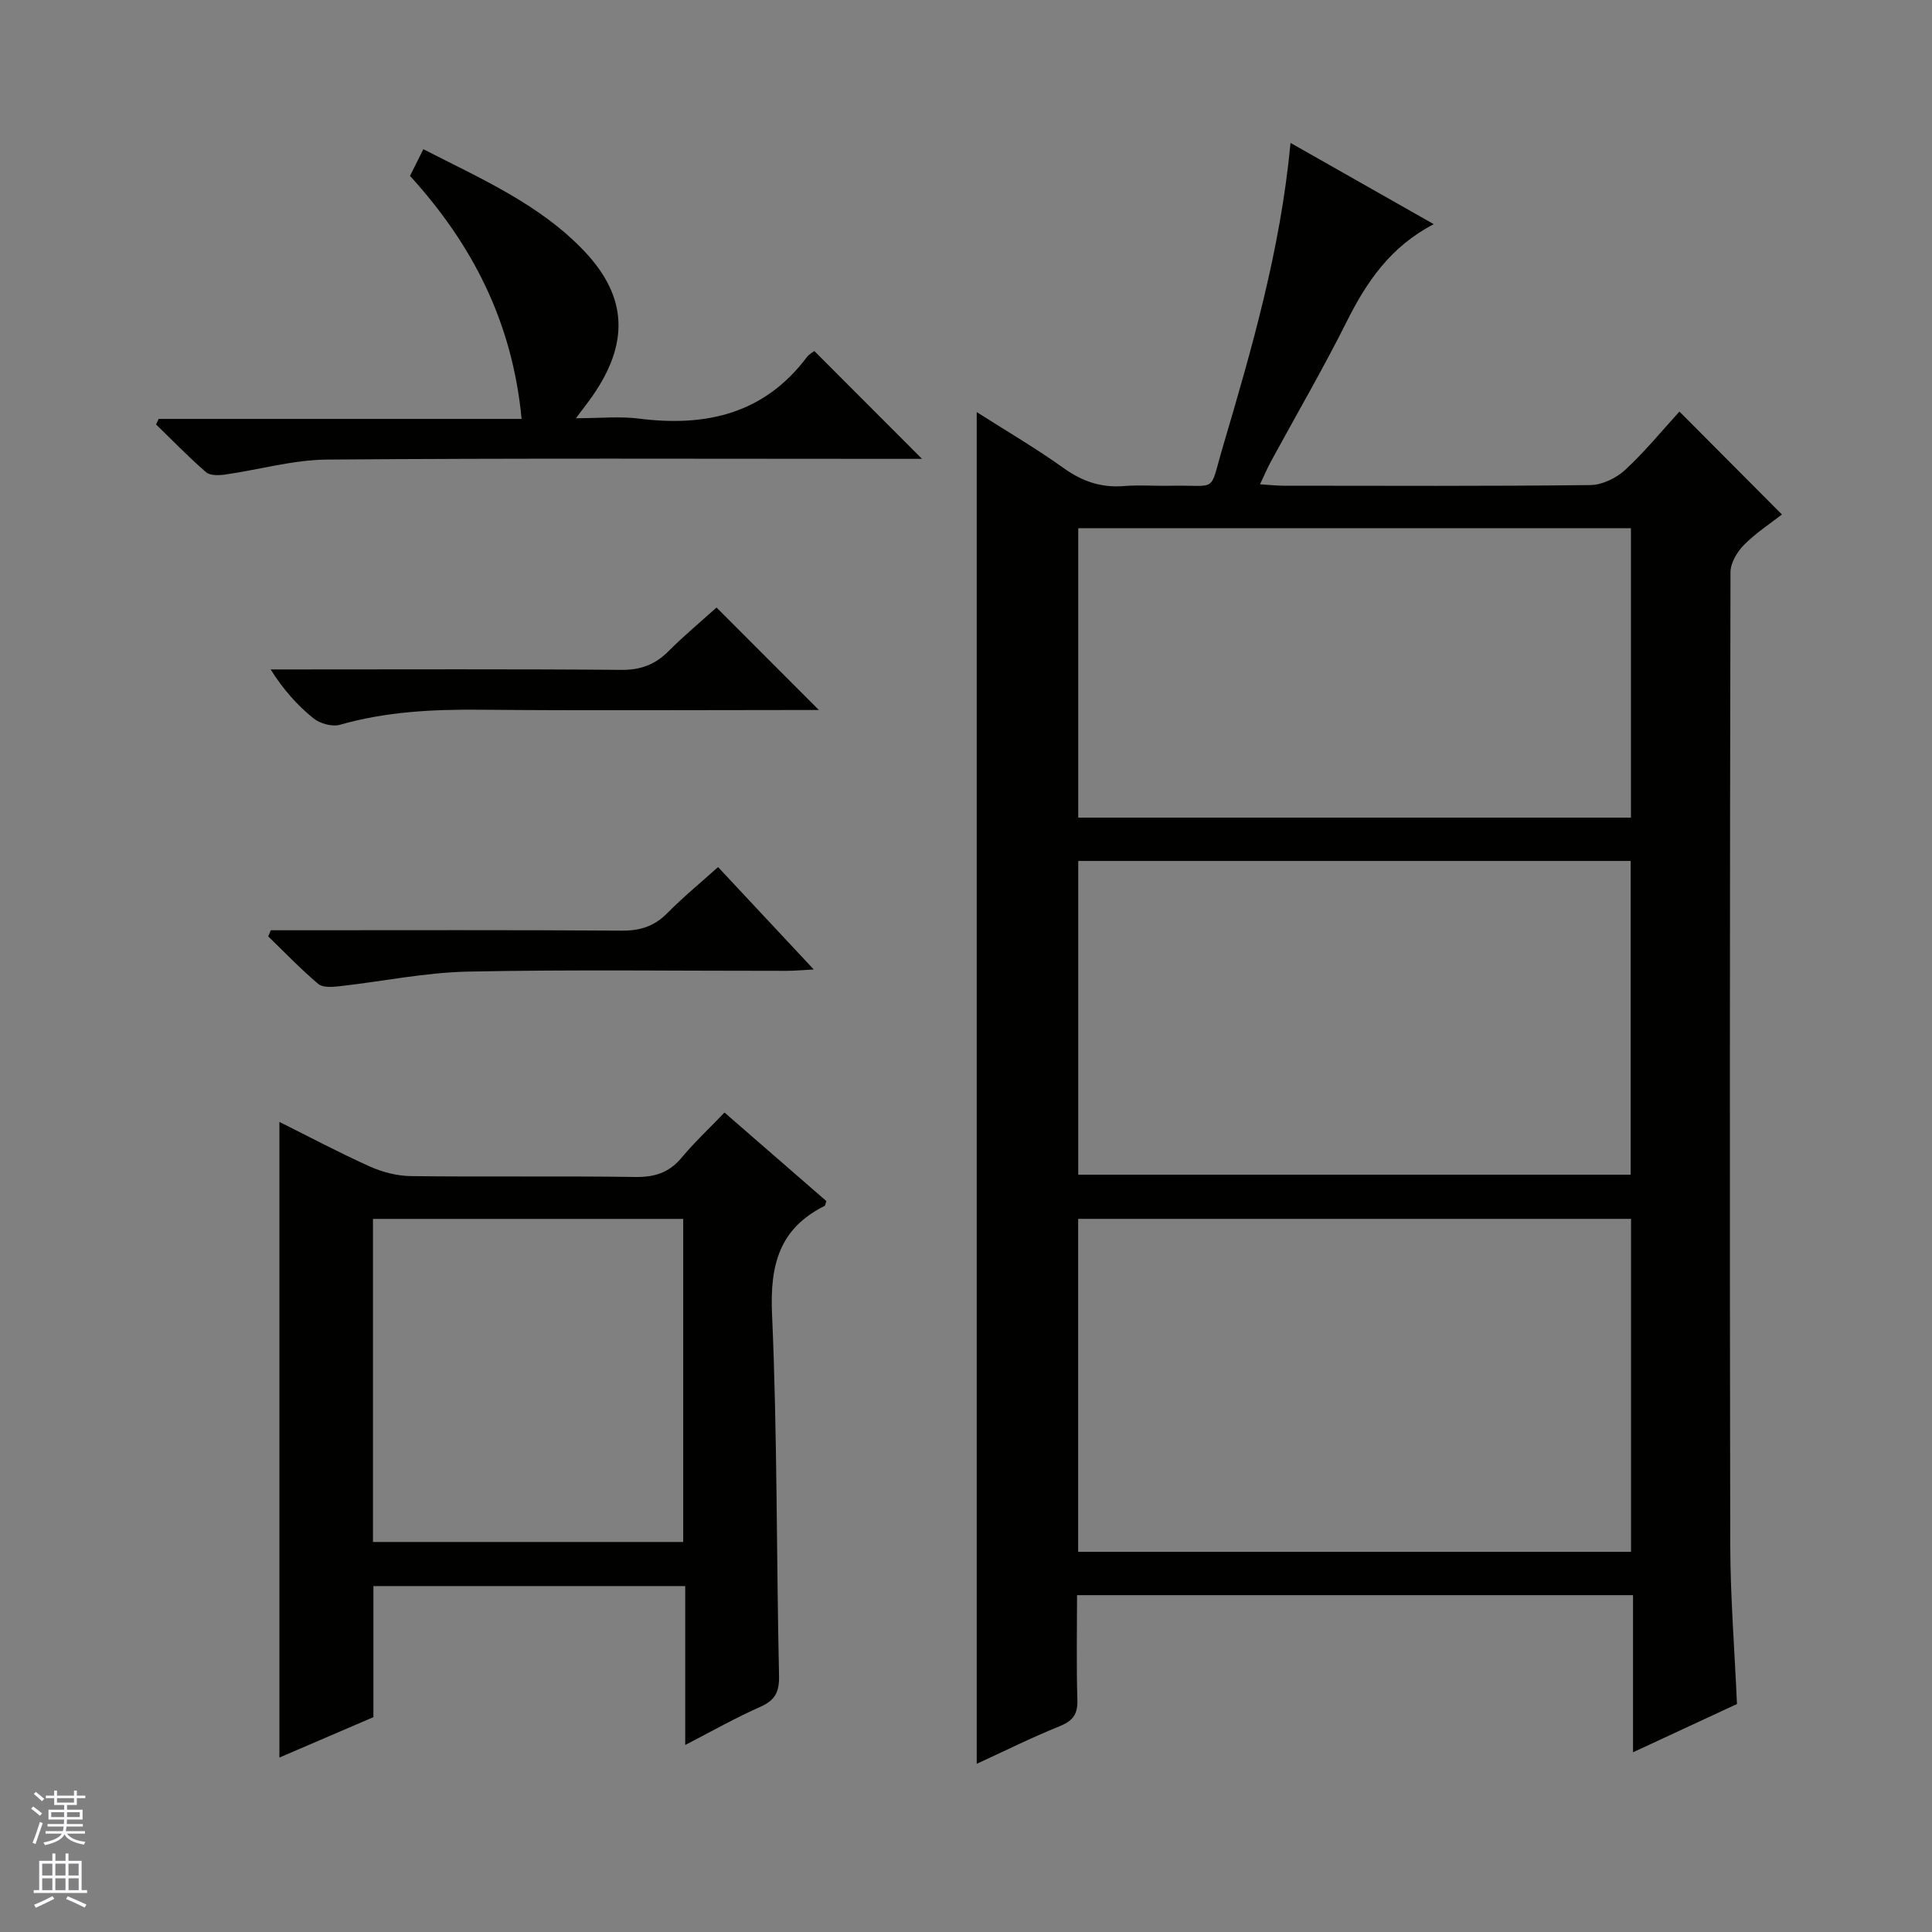
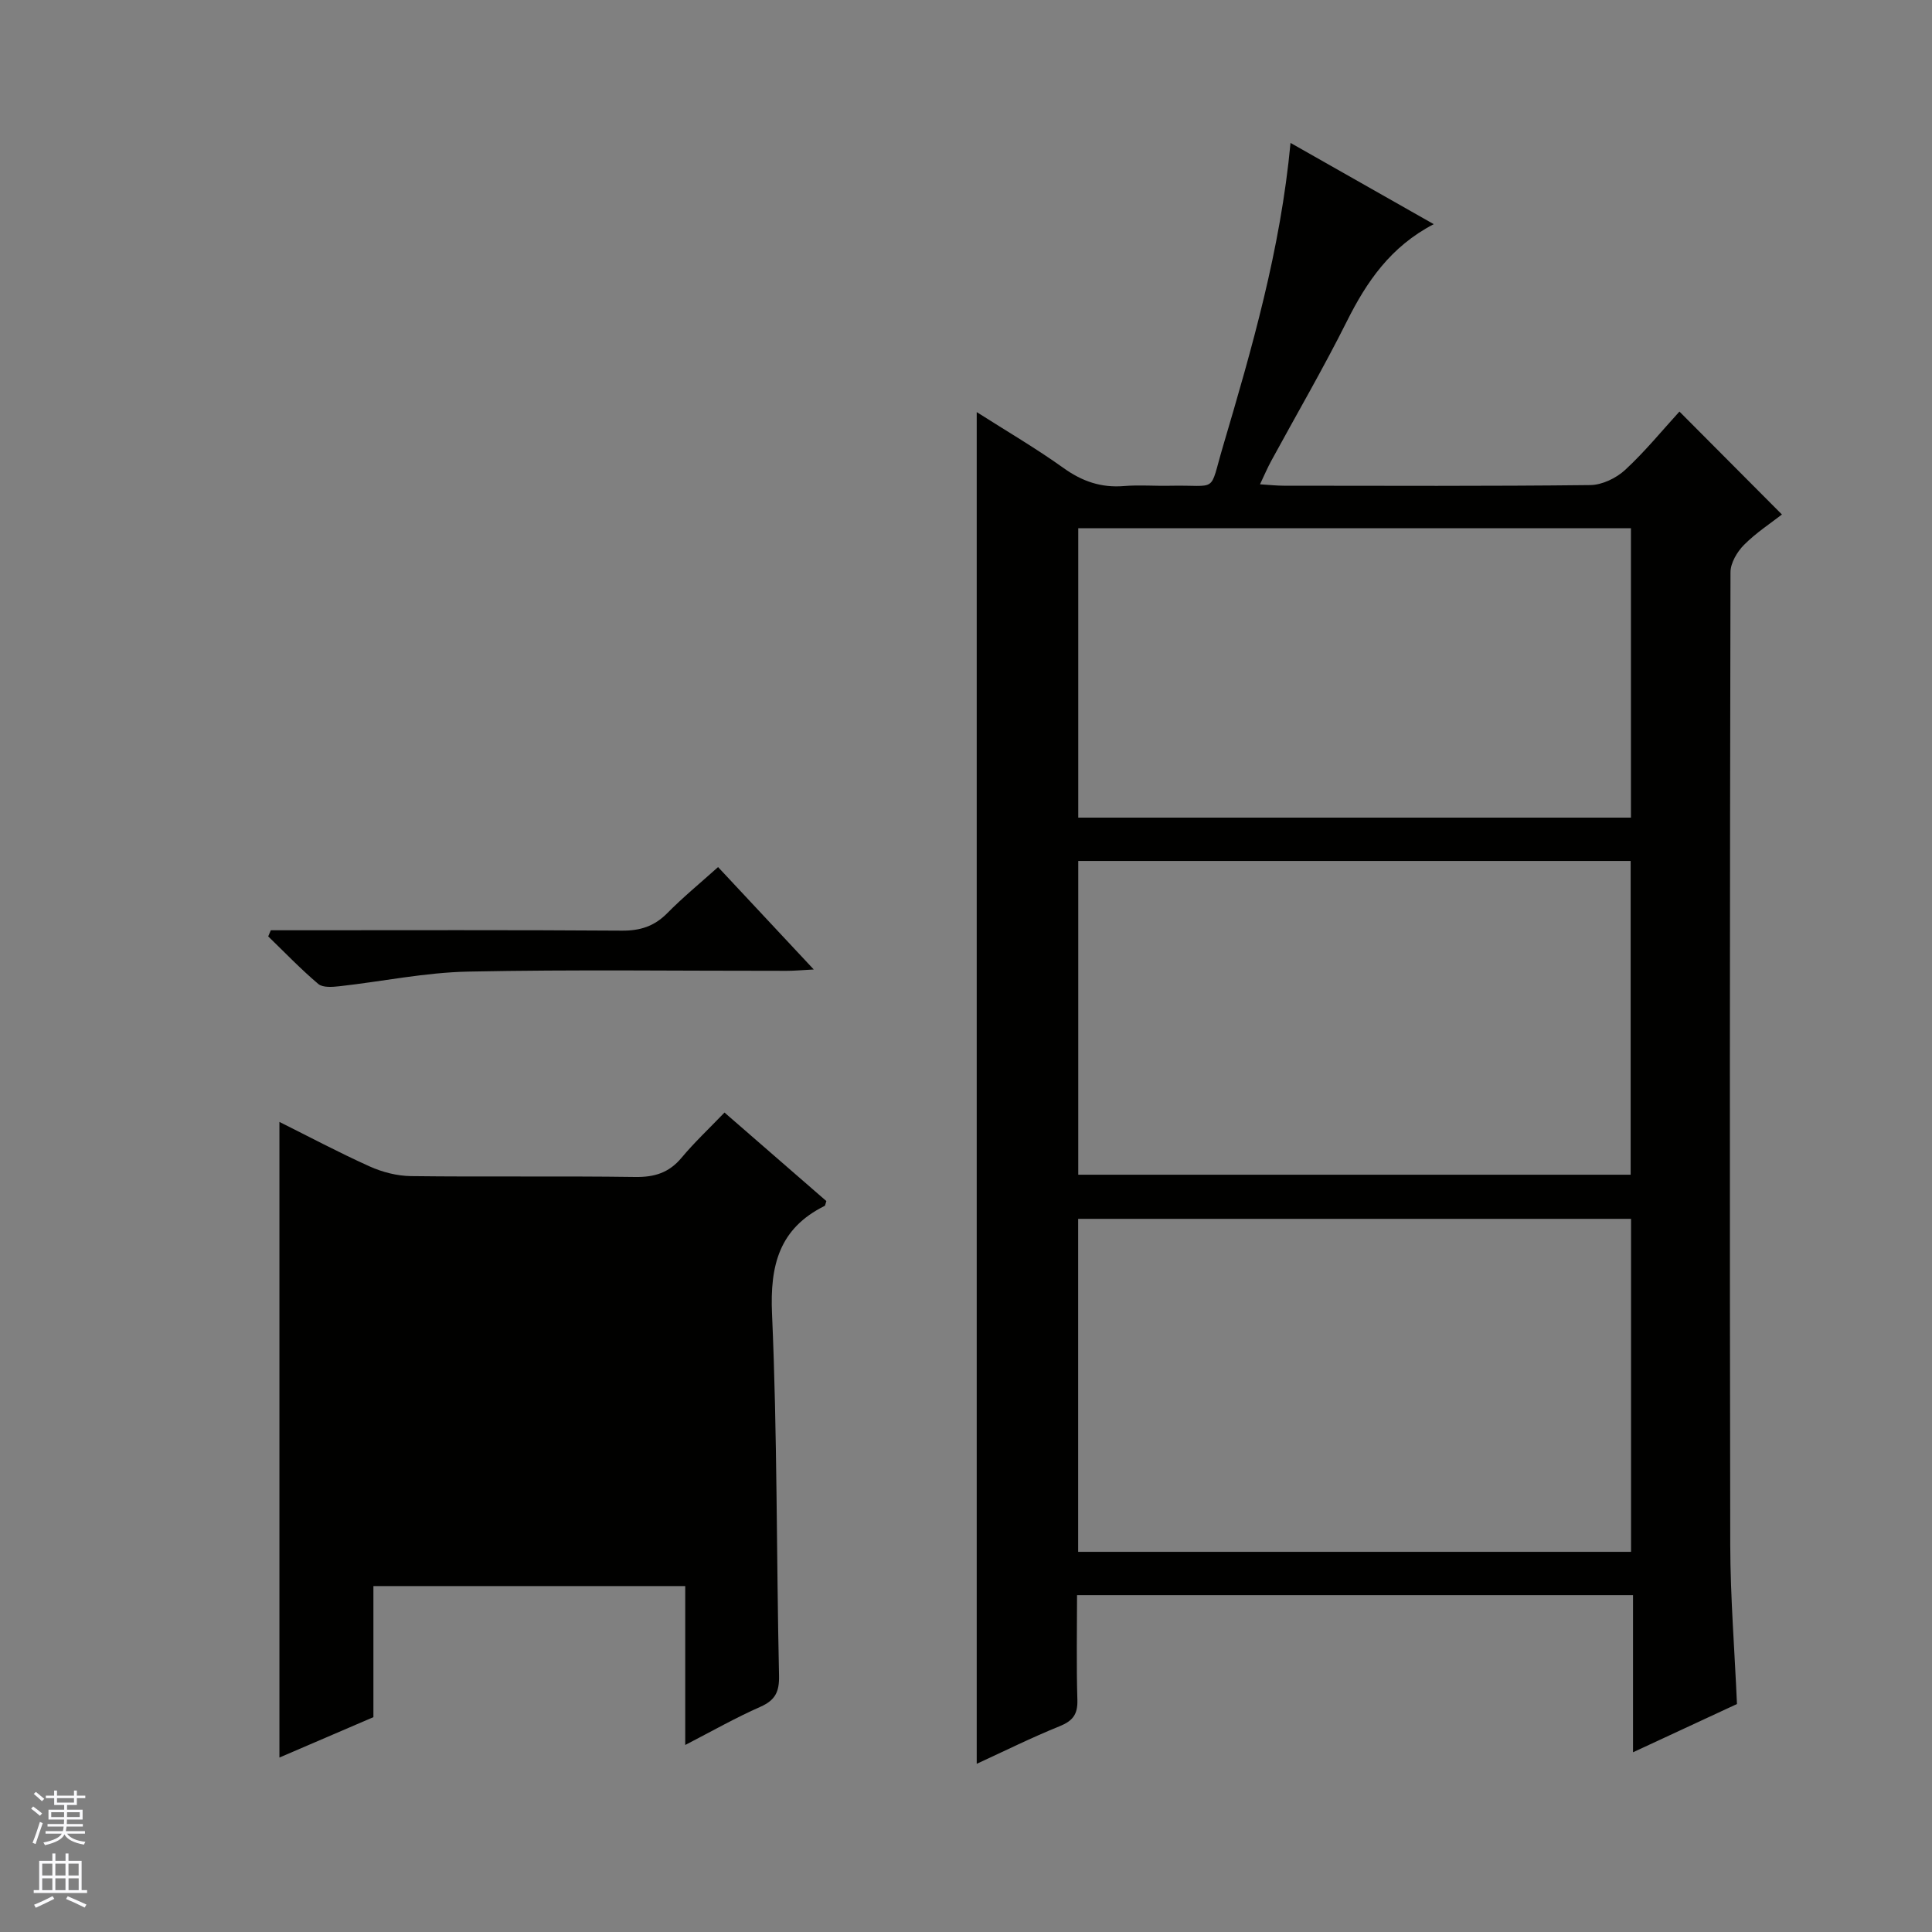
<svg xmlns="http://www.w3.org/2000/svg" enable-background="new 0 0 400 400" viewBox="0 0 400 400">
  <rect x="0" y="0" width="400" height="400" fill="#808080" stroke="none" />
  <g fill="#010100">
    <path d="m359.62 352.8c-6.99 3.25-13.89 6.45-21.52 9.99 0-11.22 0-21.75 0-32.53-38.48 0-76.41 0-115.11 0 0 7.18-.15 14.44.07 21.68.09 2.98-.93 4.34-3.66 5.45-5.8 2.34-11.42 5.14-17.18 7.79 0-93.44 0-186.32 0-279.86 6.13 3.91 12.25 7.48 17.99 11.59 3.87 2.77 7.8 4.11 12.52 3.72 3.14-.26 6.33.01 9.49-.06 10.12-.22 8.04 1.8 10.96-8.07 6.02-20.38 11.93-40.79 14.01-62.91 9.93 5.63 19.51 11.07 29.65 16.82-8.94 4.65-13.89 11.92-18 20.14-4.91 9.81-10.44 19.3-15.68 28.94-.76 1.4-1.38 2.87-2.29 4.78 2.03.13 3.47.29 4.91.29 21.16.02 42.33.11 63.49-.13 2.44-.03 5.36-1.44 7.2-3.14 4.13-3.82 7.71-8.22 11.24-12.08 7.09 7.13 13.98 14.04 21.22 21.31-2.3 1.79-5.34 3.77-7.85 6.29-1.43 1.44-2.8 3.75-2.8 5.67-.14 67.16-.18 134.31-.05 201.47.03 10.81.9 21.6 1.39 32.85zm-136.4-31.51h114.47c0-23.19 0-46.07 0-68.94-38.35 0-76.38 0-114.47 0zm.02-78.08h114.37c0-21.93 0-43.48 0-64.96-38.31 0-76.22 0-114.37 0zm114.43-73.93c0-20.2 0-40.09 0-59.91-38.37 0-76.4 0-114.43 0v59.91z" />
-     <path d="m141.87 361.28c0-11.36 0-21.95 0-32.9-21.61 0-42.83 0-64.56 0v27.14c-6.79 2.92-13.18 5.66-19.46 8.36 0-43.89 0-87.66 0-131.6 5.96 2.97 12.22 6.3 18.67 9.21 2.62 1.18 5.66 1.97 8.52 2.01 15.49.19 30.98-.04 46.47.18 3.99.06 7-.87 9.59-3.97 2.65-3.18 5.69-6.03 8.9-9.37 7.37 6.4 14.32 12.44 21.09 18.33-.24.71-.24.94-.34.99-9.41 4.67-11.36 12.26-10.91 22.38 1.1 24.93.9 49.92 1.45 74.88.07 3.35-.77 5.08-3.85 6.45-5.11 2.25-9.98 5.02-15.57 7.91zm-64.65-42.03h64.23c0-22.55 0-44.76 0-66.89-21.61 0-42.85 0-64.23 0z" />
-     <path d="m107.99 86.73c-1.91-20.17-10.27-36.22-23.1-50.31.86-1.73 1.67-3.35 2.76-5.53 11.93 6.13 24.23 11.44 33.46 21.26 8.91 9.49 9.04 19.07 1.57 29.82-.84 1.21-1.76 2.37-3.44 4.62 5 0 9.09-.43 13.06.08 13.86 1.75 25.91-.97 34.76-12.74.46-.62 1.24-1.01 1.54-1.25 7.46 7.47 14.7 14.72 22.29 22.32-1.76 0-3.5 0-5.25 0-39.32 0-78.64-.16-117.96.15-7.03.06-14.03 2.1-21.07 3.1-1.3.18-3.13.24-3.97-.5-3.59-3.12-6.91-6.55-10.33-9.87.18-.38.36-.77.54-1.15z" />
-     <path d="m148.35 125.78c7.17 7.18 13.86 13.88 21.19 21.22-2.12 0-3.83 0-5.54 0-21.5 0-43 .14-64.49-.06-9.87-.09-19.58.38-29.14 3.12-1.61.46-4.14-.26-5.5-1.36-3.31-2.68-6.19-5.9-8.84-10.1h5.14c22.5 0 45-.1 67.49.09 4 .03 6.98-1.1 9.74-3.86 3.17-3.18 6.63-6.06 9.95-9.05z" />
+     <path d="m141.87 361.28c0-11.36 0-21.95 0-32.9-21.61 0-42.83 0-64.56 0v27.14c-6.79 2.92-13.18 5.66-19.46 8.36 0-43.89 0-87.66 0-131.6 5.96 2.97 12.22 6.3 18.67 9.21 2.62 1.18 5.66 1.97 8.52 2.01 15.49.19 30.98-.04 46.47.18 3.99.06 7-.87 9.59-3.97 2.65-3.18 5.69-6.03 8.9-9.37 7.37 6.4 14.32 12.44 21.09 18.33-.24.71-.24.94-.34.99-9.41 4.67-11.36 12.26-10.91 22.38 1.1 24.93.9 49.92 1.45 74.88.07 3.35-.77 5.08-3.85 6.45-5.11 2.25-9.98 5.02-15.57 7.91zm-64.65-42.03h64.23z" />
    <path d="m148.67 179.52c6.55 7 12.86 13.77 19.81 21.2-2.46.13-4.03.28-5.59.28-22 .02-44-.29-65.99.16-8.88.18-17.73 2.04-26.61 3.03-1.46.16-3.45.32-4.39-.47-3.63-3.07-6.94-6.53-10.37-9.85.18-.42.36-.85.54-1.27h5.19c22.5 0 45-.08 67.5.08 3.77.03 6.68-.9 9.34-3.57 3.24-3.29 6.83-6.24 10.57-9.59z" />
  </g>
  <path d="m6.45 374.46.42-.45c.65.47 1.27.95 1.85 1.44l-.45.49c-.66-.56-1.26-1.06-1.83-1.48m.93 7.33-.63-.26c.55-1.36 1.05-2.8 1.52-4.33.19.1.38.19.59.27-.46 1.29-.95 2.73-1.48 4.32m-.38-10.38.44-.42c.43.34 1.01.82 1.74 1.44l-.49.49c-.53-.51-1.09-1.01-1.69-1.51m2.5.35h1.72v-1.04h.59v1.04h3.52v-1.04h.59v1.04h1.75v.53h-1.75v1.42h-2.03v.97h3.22v2.03h-3.24c0 .35-.01.66-.03.93h3.32v.53h-3.37c-.03.27-.08.58-.15.94h3.96v.53h-3.71c.67.92 1.93 1.48 3.79 1.68-.13.24-.23.44-.29.59-2.13-.38-3.48-1.08-4.04-2.12-.43.97-1.77 1.72-4.03 2.23-.09-.19-.2-.37-.33-.55 2.1-.42 3.37-1.03 3.81-1.83h-3.36v-.53h3.58c.08-.29.13-.61.16-.94h-3.33v-.53h3.39c.02-.27.04-.58.04-.93h-3.23v-2.03h3.25v-.97h-2.07v-1.42h-1.73zm1.12 3.44v1h2.65c.01-.3.02-.44.01-.4v-.25-.35zm1.19-2h3.52v-.91h-3.52zm4.71 2h-2.63v.59c0 .15-.01.28-.01.4h2.64z" fill="#fafafc" />
  <path d="m13.55 383.74h.63v1.52h2.72v6.07h1.13v.6h-11.05v-.6h1.13v-6.07h2.73v-1.52h.63v1.52h2.1v-1.52zm-2.68 8.83.38.56c-1.24.63-2.53 1.25-3.85 1.85-.1-.21-.21-.42-.34-.63 1.36-.55 2.63-1.15 3.81-1.78m-2.13-4.27h2.1v-2.45h-2.1zm0 3.04h2.1v-2.46h-2.1zm2.72-3.04h2.1v-2.45h-2.1zm0 3.04h2.1v-2.46h-2.1zm6.07 3.6c-1.41-.71-2.7-1.3-3.86-1.78l.35-.56c1.45.62 2.75 1.19 3.88 1.72zm-1.25-9.09h-2.1v2.45h2.1zm-2.09 5.49h2.1v-2.46h-2.1z" fill="#fafafc" />
</svg>